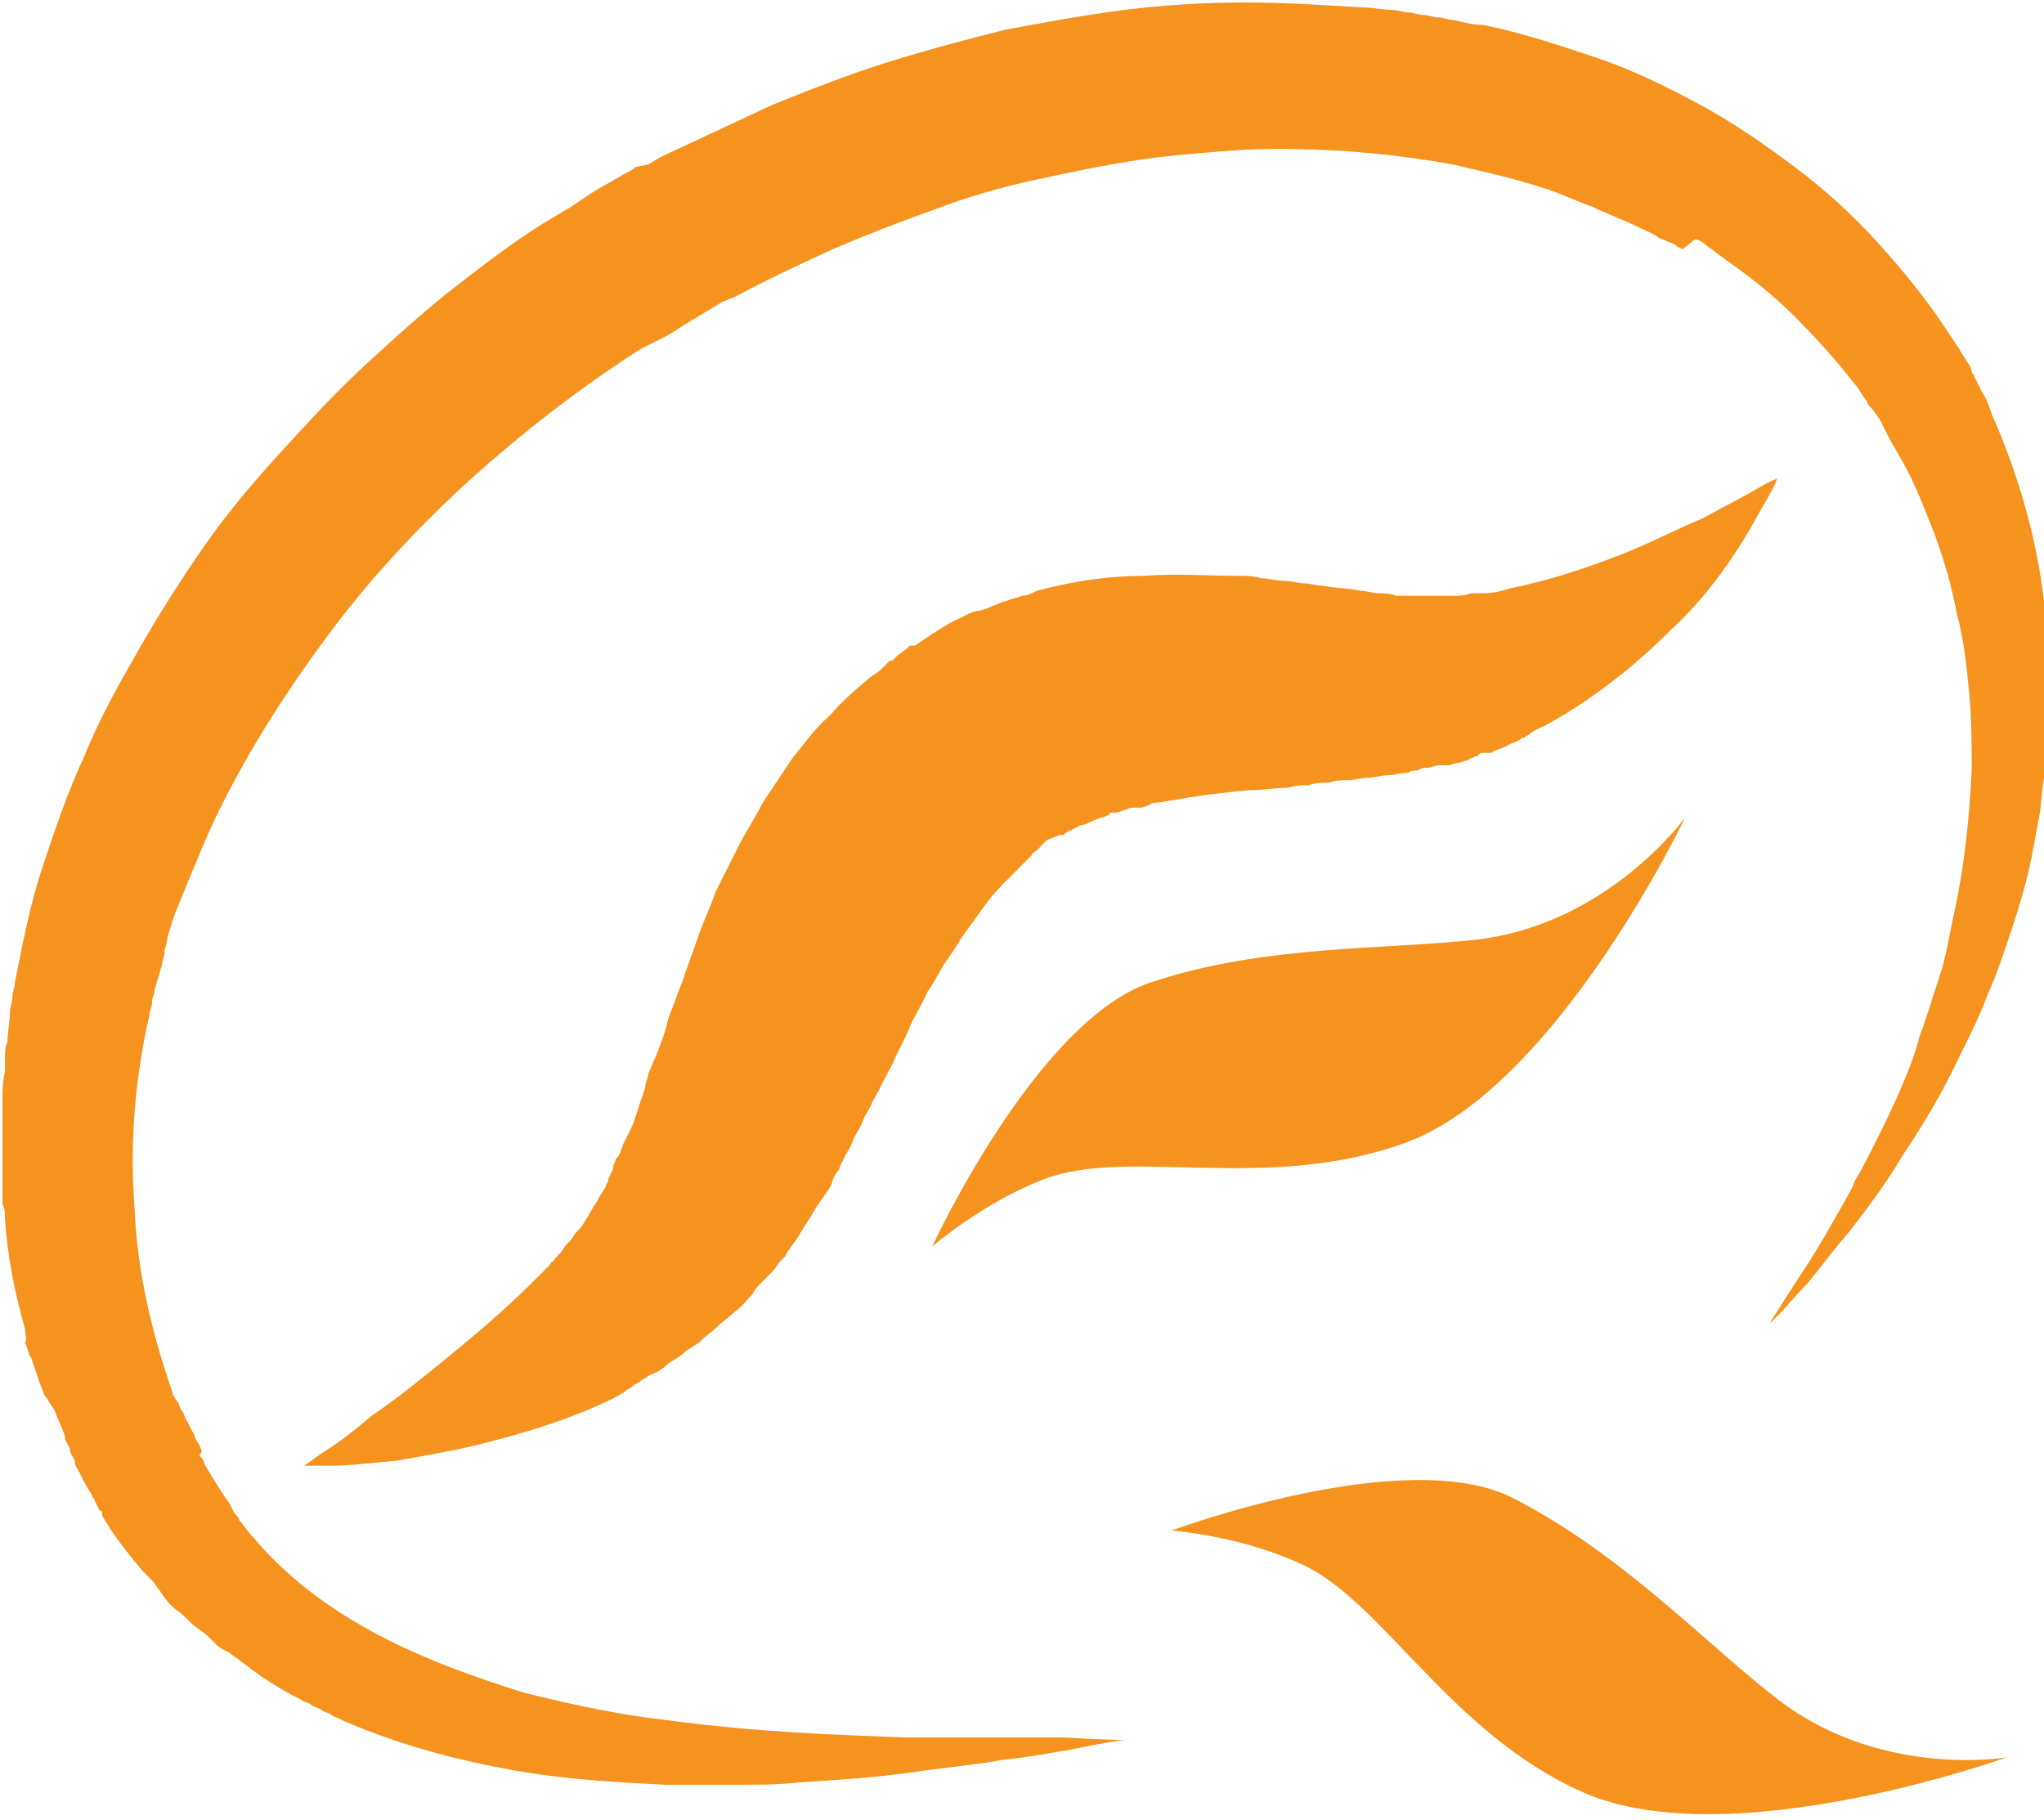
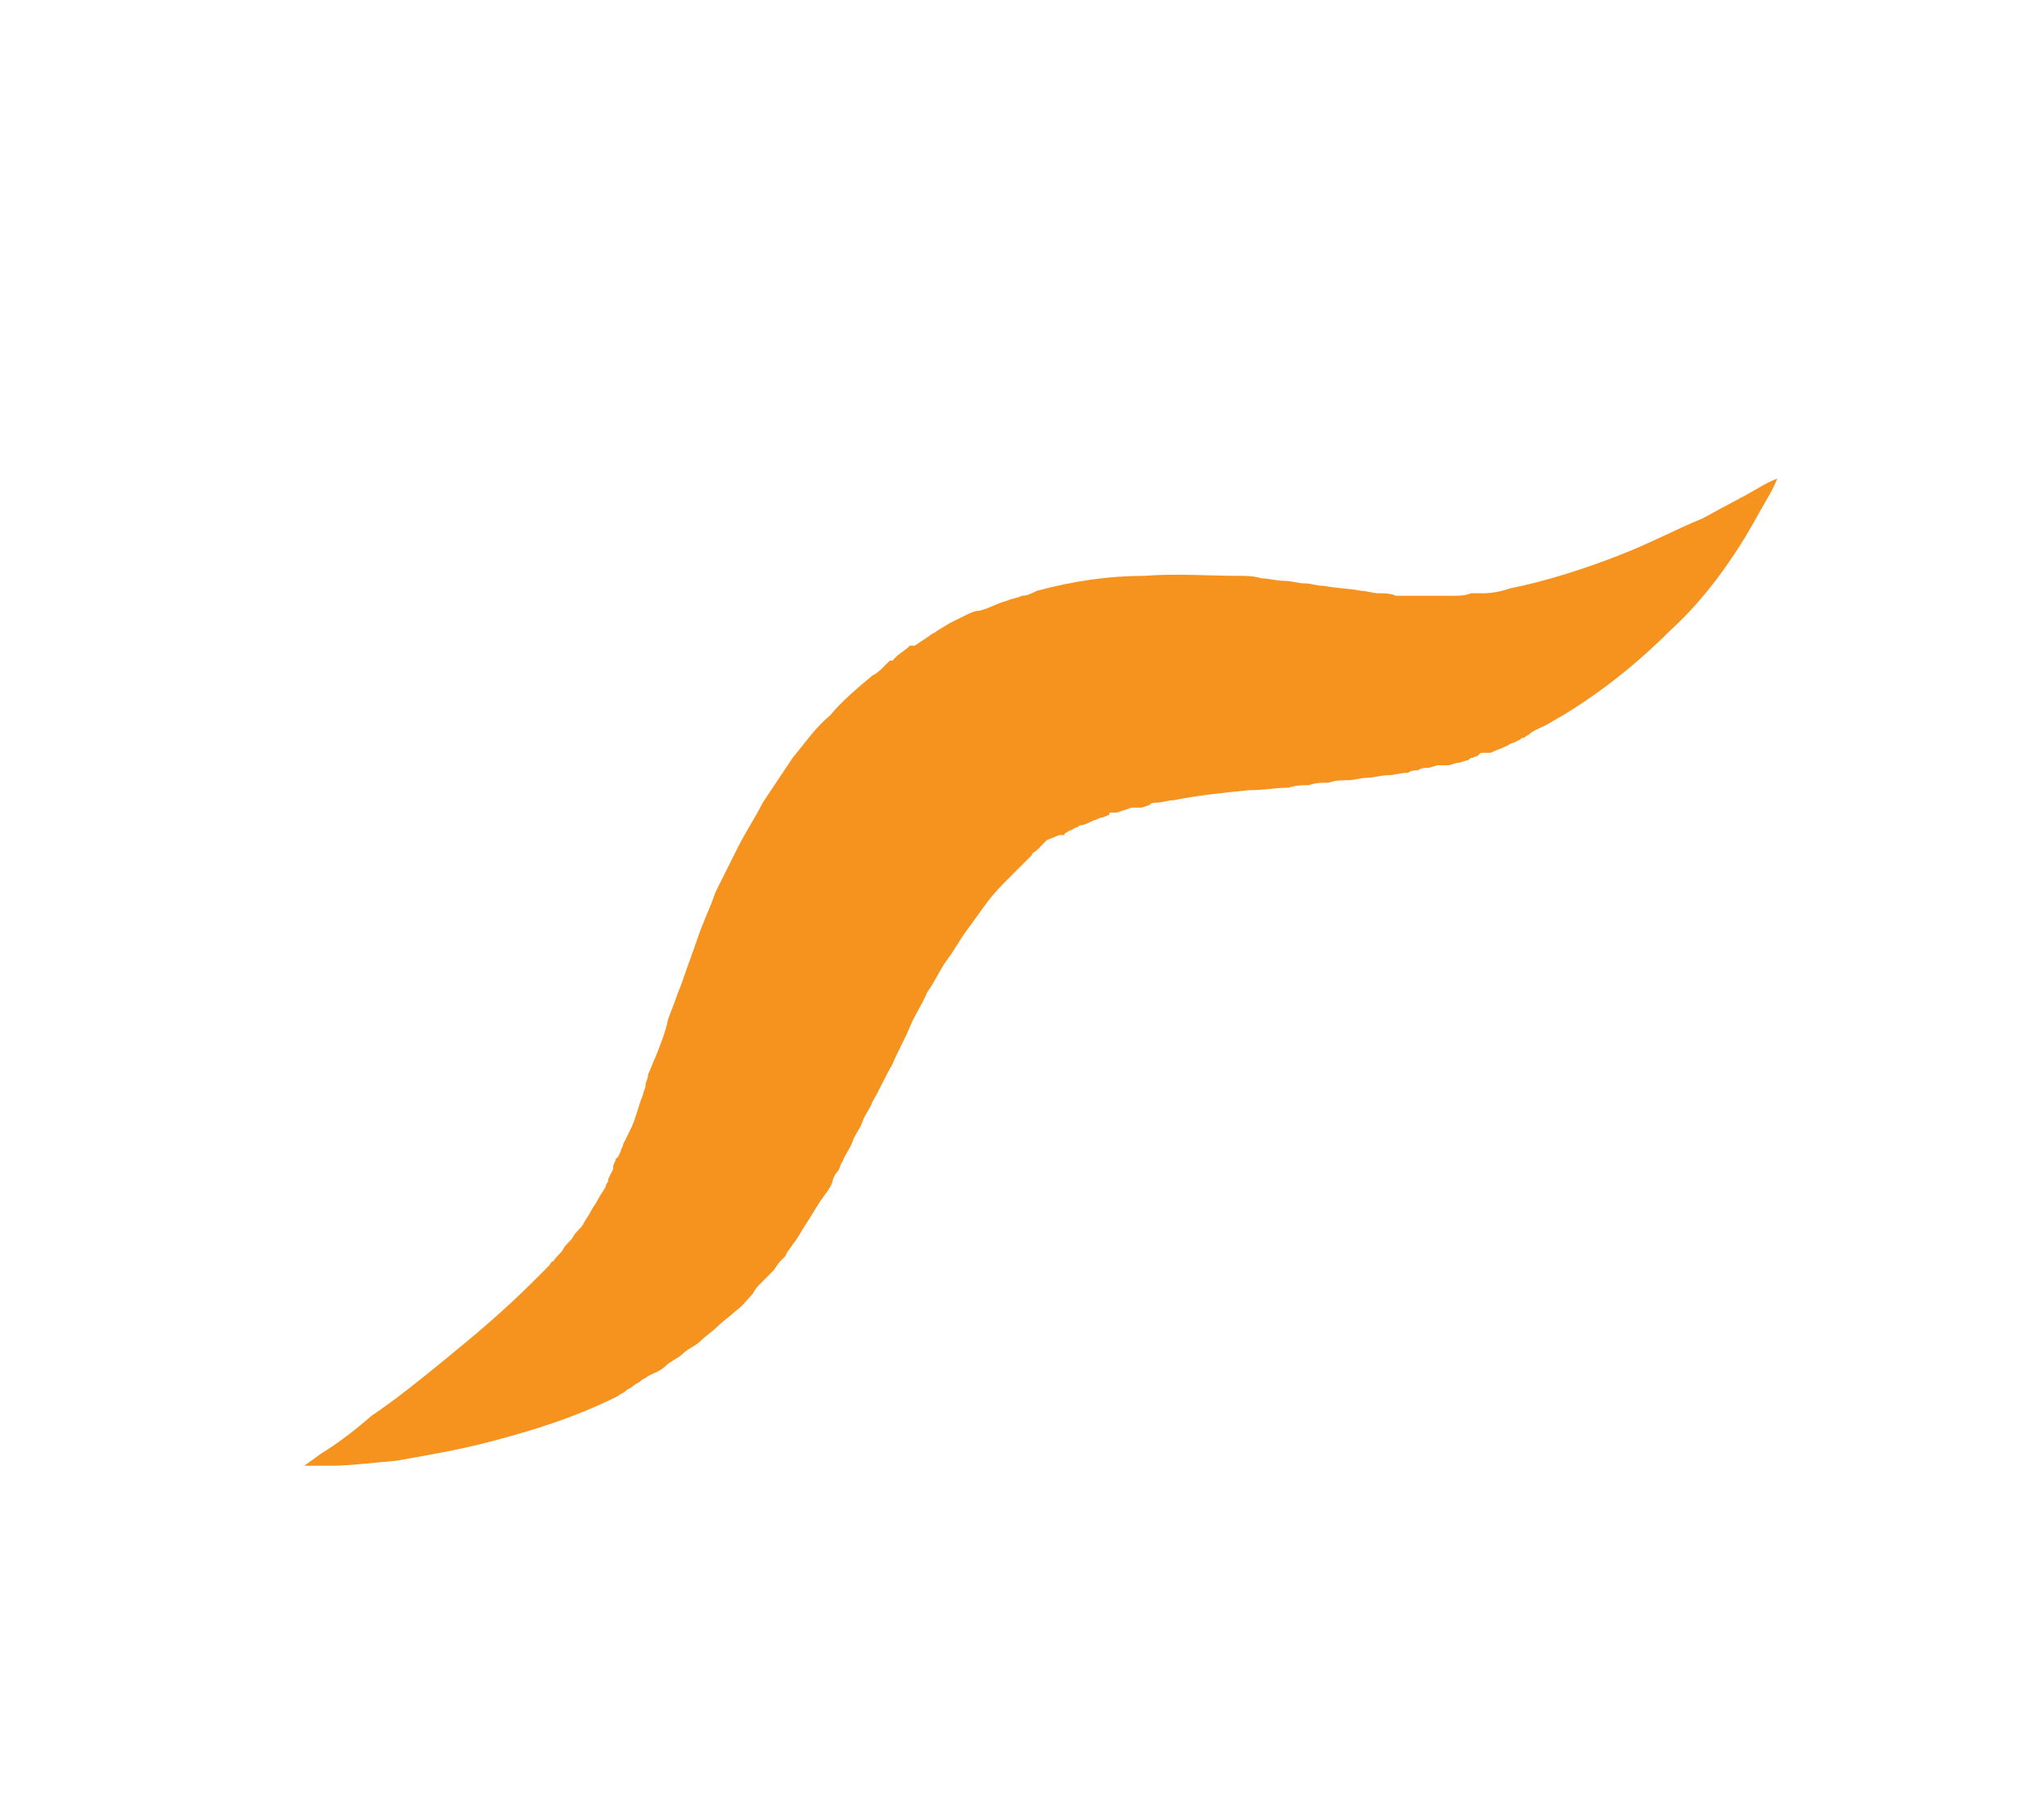
<svg xmlns="http://www.w3.org/2000/svg" version="1.1" id="Layer_1" x="0px" y="0px" viewBox="0 0 82 73" style="enable-background:new 0 0 82 73;" xml:space="preserve">
  <style type="text/css">
	.st0{fill:#F6921E;}
</style>
-   <path class="st0" d="M45.1,69.8c0,0-0.8,0.1-2.2,0.4c-0.7,0.1-1.6,0.3-2.7,0.4c-1,0.2-2.3,0.3-3.6,0.5c-1.4,0.2-2.9,0.3-4.5,0.4  c-0.8,0.1-1.7,0.1-2.6,0.1c-0.9,0-1.8,0-2.8,0c-1.9-0.1-4-0.2-6.2-0.6c-2.2-0.4-4.5-1-6.8-2c-0.1-0.1-0.3-0.1-0.4-0.2  c-0.1-0.1-0.3-0.1-0.4-0.2c-0.1-0.1-0.3-0.1-0.4-0.2c-0.1-0.1-0.3-0.1-0.4-0.2c-0.6-0.3-1.1-0.6-1.7-1c-0.1-0.1-0.3-0.2-0.4-0.3  c-0.1-0.1-0.3-0.2-0.4-0.3c-0.1-0.1-0.3-0.2-0.4-0.3C9,66.2,8.8,66.1,8.7,66l-0.2-0.2l-0.2-0.2c-0.1-0.1-0.3-0.2-0.4-0.3  c-0.3-0.2-0.5-0.5-0.8-0.7c-0.3-0.2-0.5-0.5-0.7-0.8c-0.1-0.1-0.2-0.3-0.3-0.4l-0.2-0.2L5.7,63c-0.5-0.6-0.9-1.1-1.3-1.7  c-0.1-0.2-0.2-0.3-0.3-0.5l0-0.1c0,0,0-0.1-0.1-0.1L4,60.6l-0.1-0.2l-0.1-0.2c0-0.1-0.1-0.1-0.1-0.2c-0.1-0.2-0.2-0.3-0.3-0.5  l-0.1-0.2l-0.1-0.2c-0.1-0.2-0.2-0.3-0.2-0.5c-0.1-0.2-0.2-0.3-0.2-0.5c-0.1-0.2-0.2-0.3-0.2-0.5c-0.1-0.3-0.3-0.7-0.4-1  C2,56.3,1.9,56.1,1.8,56c-0.1-0.2-0.1-0.3-0.2-0.5l-0.1-0.3l-0.1-0.3c-0.1-0.2-0.1-0.4-0.2-0.5c-0.1-0.2-0.1-0.4-0.2-0.5  C1.1,53.7,1,53.5,1,53.3c-0.4-1.4-0.7-2.9-0.8-4.4c0-0.2,0-0.4-0.1-0.6c0-0.2,0-0.4,0-0.6l0-0.3l0-0.3c0-0.2,0-0.4,0-0.6  c0-0.8,0-1.5,0-2.3c0-0.4,0-0.8,0.1-1.2c0-0.2,0-0.4,0-0.6c0-0.2,0-0.4,0.1-0.6c0-0.4,0.1-0.8,0.1-1.2c0-0.2,0.1-0.4,0.1-0.6  c0-0.2,0.1-0.4,0.1-0.6c0.3-1.5,0.6-3.1,1.1-4.6c0.5-1.5,1-3,1.7-4.5c0.6-1.5,1.4-2.9,2.2-4.3c0.8-1.4,1.7-2.8,2.6-4.1  c0.9-1.3,2-2.6,3.1-3.8c1.1-1.2,2.2-2.4,3.4-3.5c1.2-1.1,2.4-2.2,3.7-3.2c1.3-1,2.6-2,4-2.8l0.5-0.3l0.3-0.2l0.3-0.2  c0.3-0.2,0.6-0.4,1-0.6l0.5-0.3c0.2-0.1,0.4-0.2,0.5-0.3L26,6.6l0.5-0.3C28,5.6,29.5,4.9,31,4.2c1.5-0.6,3-1.2,4.6-1.7  s3.1-0.9,4.7-1.3c1.6-0.3,3.2-0.6,4.8-0.8c1.6-0.2,3.2-0.3,4.8-0.3c1.6,0,3.2,0.1,4.8,0.2c0.4,0,0.8,0.1,1.2,0.1  c0.2,0,0.4,0.1,0.6,0.1c0.2,0,0.4,0.1,0.6,0.1c0.2,0,0.4,0.1,0.6,0.1c0.2,0,0.4,0.1,0.6,0.1c0.4,0.1,0.8,0.2,1.2,0.2  c1.5,0.3,3,0.8,4.5,1.3c1.5,0.5,2.9,1.2,4.2,1.9c1.3,0.7,2.6,1.6,3.8,2.5c1.2,0.9,2.3,1.9,3.3,3c1,1.1,1.9,2.2,2.7,3.4  c0.2,0.3,0.4,0.6,0.6,0.9c0.1,0.2,0.2,0.3,0.3,0.5c0.1,0.1,0.2,0.3,0.2,0.4c0,0.1,0.1,0.1,0.1,0.2l0.1,0.2l0.1,0.2l0.1,0.2  c0.2,0.3,0.3,0.6,0.4,0.9c1.1,2.5,1.8,5,2.1,7.5c0.3,2.5,0.3,4.8,0,7.1c-0.1,0.6-0.1,1.1-0.2,1.6c-0.1,0.5-0.2,1.1-0.3,1.6  c-0.2,1-0.5,2-0.8,2.9c-0.3,0.9-0.6,1.8-1,2.7c-0.3,0.8-0.7,1.6-1.1,2.4c-0.7,1.5-1.5,2.8-2.3,4c-0.7,1.2-1.5,2.2-2.1,3  c-0.7,0.8-1.2,1.5-1.7,2.1c-0.5,0.5-0.9,1-1.1,1.2c-0.3,0.3-0.4,0.4-0.4,0.4s0.1-0.2,0.3-0.5c0.2-0.3,0.5-0.8,0.9-1.4  c0.4-0.6,0.9-1.4,1.4-2.3c0.1-0.2,0.3-0.5,0.4-0.7c0.1-0.2,0.3-0.5,0.4-0.8c0.3-0.5,0.6-1.1,0.9-1.7c0.3-0.6,0.6-1.2,0.9-1.9  c0.3-0.7,0.6-1.4,0.8-2.2c0.3-0.8,0.5-1.5,0.8-2.4s0.4-1.7,0.6-2.6c0.4-1.8,0.6-3.7,0.7-5.7c0-1,0-2-0.1-3.1c-0.1-1-0.2-2.1-0.5-3.2  c-0.2-1.1-0.5-2.1-0.9-3.2c-0.4-1-0.8-2.1-1.4-3.1c-0.1-0.2-0.3-0.5-0.4-0.7l-0.1-0.2l-0.1-0.2l-0.1-0.2c0-0.1-0.1-0.1-0.1-0.2  c-0.1-0.1-0.2-0.3-0.3-0.4c-0.1-0.1-0.2-0.2-0.2-0.3c-0.2-0.2-0.3-0.5-0.5-0.7c-0.7-0.9-1.5-1.8-2.4-2.7s-1.8-1.6-2.8-2.3  c-0.1-0.1-0.3-0.2-0.4-0.3c-0.1-0.1-0.3-0.2-0.4-0.3c-0.1-0.1-0.3-0.2-0.4-0.2L67.5,10l-0.2-0.1c-0.1-0.1-0.3-0.2-0.4-0.2  c-0.1-0.1-0.3-0.1-0.4-0.2c-0.3-0.2-0.6-0.3-0.8-0.4c-0.6-0.3-1.2-0.5-1.8-0.8c-0.6-0.2-1.2-0.5-1.8-0.7c-1.2-0.4-2.5-0.7-3.8-1  C55.5,6.1,52.8,5.9,50,6c-1.4,0.1-2.8,0.2-4.2,0.4c-1.4,0.2-2.8,0.5-4.2,0.8c-1.4,0.3-2.8,0.7-4.1,1.2c-1.4,0.5-2.7,1-4.1,1.6  c-1.3,0.6-2.6,1.2-3.9,1.9L29,12.1l-0.5,0.3c-0.2,0.1-0.3,0.2-0.5,0.3l-0.5,0.3c-0.3,0.2-0.6,0.4-1,0.6l-0.2,0.1l-0.2,0.1L25.7,14  c-2.5,1.6-4.8,3.4-6.9,5.3c-1.1,1-2.1,2-3.1,3.1c-1,1.1-1.9,2.2-2.7,3.3c-1.7,2.3-3.2,4.7-4.4,7.2C8,34.2,7.5,35.5,7,36.7  c-0.1,0.3-0.2,0.6-0.3,1c0,0.2-0.1,0.3-0.1,0.5c0,0.2-0.1,0.3-0.1,0.5c-0.1,0.3-0.2,0.7-0.3,1c0,0.2-0.1,0.3-0.1,0.5  c0,0.2-0.1,0.3-0.1,0.5c-0.6,2.6-0.8,5.2-0.6,7.8c0.1,2.5,0.7,5,1.5,7.3c0,0.1,0.1,0.3,0.2,0.4c0.1,0.1,0.1,0.3,0.2,0.4  c0.1,0.1,0.1,0.3,0.2,0.4l0.1,0.2l0.1,0.2c0.1,0.1,0.1,0.3,0.2,0.4c0,0.1,0.1,0.1,0.1,0.2l0.1,0.2L8,58.4l0.1,0.1c0,0,0,0,0,0l0,0  c0.1,0.1,0.1,0.3,0.2,0.4c0.3,0.5,0.6,1,0.9,1.4l0.1,0.2l0.1,0.2c0.1,0.1,0.2,0.2,0.2,0.3c0.2,0.2,0.3,0.4,0.5,0.6  c1.4,1.7,3.2,3,5.1,4c1.9,1,3.9,1.7,5.8,2.3c2,0.5,3.9,0.9,5.7,1.1c3.7,0.5,6.9,0.6,9.6,0.7c0.7,0,1.3,0,1.9,0s1.2,0,1.7,0  c1.1,0,2,0,2.7,0C44.3,69.8,45.1,69.8,45.1,69.8" />
  <path class="st0" d="M12.2,58.8c0,0,0.3-0.2,0.7-0.5c0.5-0.3,1.2-0.8,2-1.5c0.9-0.6,1.9-1.4,3-2.3c1.1-0.9,2.3-1.9,3.5-3.1  c0.1-0.1,0.1-0.1,0.2-0.2c0.1-0.1,0.1-0.1,0.2-0.2c0.1-0.1,0.1-0.1,0.2-0.2c0.1-0.1,0.1-0.2,0.2-0.2c0.1-0.2,0.3-0.3,0.4-0.5  c0.1-0.2,0.3-0.3,0.4-0.5c0.1-0.2,0.3-0.3,0.4-0.5c0.1-0.2,0.2-0.3,0.3-0.5c0.1-0.2,0.2-0.3,0.3-0.5c0.1-0.2,0.2-0.3,0.3-0.5  c0-0.1,0.1-0.2,0.1-0.2l0,0c0-0.1,0,0.1,0,0l0,0l0-0.1l0.1-0.2l0.1-0.2l0-0.1l0,0l0,0c0-0.1,0.1-0.2,0.1-0.3l0.1-0.1l0.1-0.2  c0-0.1,0.1-0.2,0.1-0.3c0.1-0.2,0.2-0.4,0.3-0.6c0.2-0.4,0.3-0.9,0.5-1.4c0-0.1,0.1-0.2,0.1-0.4c0-0.1,0.1-0.2,0.1-0.4  c0.1-0.2,0.2-0.5,0.3-0.7c0.2-0.5,0.4-1,0.5-1.5c0.1-0.3,0.2-0.5,0.3-0.8c0.1-0.3,0.2-0.5,0.3-0.8c0.2-0.6,0.4-1.1,0.6-1.7  c0.2-0.6,0.5-1.2,0.7-1.8c0.3-0.6,0.6-1.2,0.9-1.8c0.3-0.6,0.7-1.2,1-1.8c0.4-0.6,0.8-1.2,1.2-1.8c0.5-0.6,0.9-1.2,1.5-1.7  c0.5-0.6,1.1-1.1,1.7-1.6c0.2-0.1,0.3-0.2,0.5-0.4l0.2-0.2l0.1,0l0,0c0.1,0-0.1,0.1,0.1-0.1l0.1-0.1l0.4-0.3l0.1-0.1c0,0,0,0,0.1,0  l0.1,0l0.3-0.2l0.3-0.2c0.1-0.1,0.2-0.1,0.3-0.2l0.5-0.3c0.2-0.1,0.4-0.2,0.6-0.3c0.2-0.1,0.4-0.2,0.6-0.2c0.4-0.1,0.7-0.3,1.1-0.4  c0.2-0.1,0.4-0.1,0.6-0.2c0.2,0,0.4-0.1,0.6-0.2c1.5-0.4,2.9-0.6,4.3-0.6c1.3-0.1,2.6,0,3.8,0c0.3,0,0.6,0,0.9,0.1  c0.3,0,0.6,0.1,0.9,0.1c0.3,0,0.6,0.1,0.8,0.1c0.3,0,0.5,0.1,0.8,0.1c0.5,0.1,1,0.1,1.5,0.2c0.2,0,0.5,0.1,0.7,0.1  c0.2,0,0.5,0,0.7,0.1c0.1,0,0.2,0,0.3,0c0.1,0,0.2,0,0.3,0c0.1,0,0.2,0,0.3,0l0.2,0l0.2,0c0.1,0,0.2,0,0.3,0c0.1,0,0.2,0,0.3,0  l0.1,0h0.1l0.1,0h0.1h0h0c-0.1,0,0,0,0,0c0.2,0,0.5,0,0.7-0.1c0.1,0,0.2,0,0.3,0l0.1,0c0,0,0.1,0,0.1,0c0.4,0,0.8-0.1,1.1-0.2  c1.5-0.3,3-0.8,4.3-1.3c1.3-0.5,2.4-1.1,3.4-1.5c0.9-0.5,1.7-0.9,2.2-1.2c0.5-0.3,0.8-0.4,0.8-0.4s-0.1,0.3-0.4,0.8  c-0.3,0.5-0.7,1.3-1.3,2.2c-0.6,0.9-1.4,2-2.6,3.1c-1.1,1.1-2.5,2.3-4.3,3.4c-0.2,0.1-0.5,0.3-0.7,0.4c-0.2,0.1-0.5,0.2-0.7,0.4  c-0.1,0-0.1,0.1-0.2,0.1c-0.1,0-0.1,0.1-0.2,0.1c-0.1,0.1-0.3,0.1-0.4,0.2c-0.2,0.1-0.5,0.2-0.7,0.3c0,0,0.1,0-0.1,0l0,0l-0.1,0  l-0.1,0c-0.1,0-0.1,0-0.2,0.1s-0.1,0-0.2,0.1c-0.1,0-0.1,0-0.2,0.1c-0.1,0-0.3,0.1-0.4,0.1c-0.1,0-0.3,0.1-0.4,0.1l-0.2,0l-0.2,0  c-0.1,0-0.3,0.1-0.4,0.1c-0.1,0-0.3,0-0.4,0.1c-0.1,0-0.3,0-0.4,0.1c-0.3,0-0.6,0.1-0.8,0.1c-0.3,0-0.6,0.1-0.8,0.1  c-0.3,0-0.6,0.1-0.8,0.1c-0.3,0-0.5,0-0.8,0.1c-0.3,0-0.5,0-0.8,0.1c-0.3,0-0.5,0-0.8,0.1c-0.5,0-1,0.1-1.6,0.1c-1,0.1-2,0.2-3,0.4  c-0.2,0-0.5,0.1-0.7,0.1c-0.1,0-0.2,0-0.3,0.1l-0.3,0.1l-0.2,0l-0.2,0l-0.3,0.1l-0.3,0.1l-0.2,0c-0.1,0-0.1,0-0.1,0.1  c-0.1,0-0.2,0.1-0.3,0.1c-0.1,0-0.2,0.1-0.3,0.1c-0.2,0.1-0.4,0.2-0.5,0.2c-0.1,0-0.2,0.1-0.2,0.1c-0.1,0-0.2,0.1-0.2,0.1  c-0.1,0-0.2,0.1-0.2,0.1c0,0-0.1,0-0.1,0.1c0,0,0,0-0.1,0c0,0,0,0-0.1,0l0,0c0,0,0,0,0,0L42,33.7L41.7,34l-0.1,0.1  c0.2-0.2,0.1,0,0.1-0.1l0,0l0,0l-0.1,0.1c-0.1,0.1-0.2,0.1-0.2,0.2c-0.3,0.3-0.6,0.6-0.9,0.9c-0.3,0.3-0.6,0.6-0.9,1  c-0.3,0.4-0.5,0.7-0.8,1.1c-0.3,0.4-0.5,0.8-0.8,1.2c-0.3,0.4-0.5,0.9-0.8,1.3c-0.2,0.5-0.5,0.9-0.7,1.4c-0.2,0.5-0.5,1-0.7,1.5  c-0.3,0.5-0.5,1-0.8,1.5c-0.1,0.3-0.3,0.5-0.4,0.8c-0.1,0.3-0.3,0.5-0.4,0.8c-0.1,0.3-0.3,0.5-0.4,0.8c-0.1,0.1-0.1,0.3-0.2,0.4  c-0.1,0.1-0.2,0.3-0.2,0.4c-0.1,0.3-0.3,0.5-0.5,0.8c-0.2,0.3-0.3,0.5-0.5,0.8c-0.2,0.3-0.3,0.5-0.5,0.8c-0.1,0.1-0.2,0.3-0.3,0.4  l-0.1,0.2l-0.2,0.2c-0.1,0.1-0.2,0.3-0.3,0.4l0,0l0,0l-0.1,0.1l-0.1,0.1l-0.1,0.1l-0.1,0.1l0,0c0,0-0.1,0.1-0.1,0.1l0,0  c-0.1,0.1-0.2,0.2-0.3,0.4c-0.2,0.2-0.4,0.5-0.7,0.7c-0.2,0.2-0.5,0.4-0.7,0.6c-0.2,0.2-0.5,0.4-0.7,0.6c-0.2,0.2-0.5,0.3-0.7,0.5  c-0.2,0.2-0.5,0.3-0.7,0.5c-0.2,0.2-0.5,0.3-0.7,0.4c-0.1,0.1-0.2,0.1-0.3,0.2c-0.1,0.1-0.2,0.1-0.3,0.2c-0.1,0.1-0.2,0.1-0.3,0.2  c-0.1,0.1-0.2,0.1-0.3,0.2c-1.8,0.9-3.5,1.4-5,1.8c-1.5,0.4-2.8,0.6-3.9,0.8c-1.1,0.1-2,0.2-2.5,0.2c-0.3,0-0.5,0-0.7,0  C12.3,58.8,12.2,58.8,12.2,58.8" />
-   <path class="st0" d="M37.4,50c0,0,4.2-9.1,8.8-10.6c4.5-1.5,9.4-1.3,13-1.7c5.3-0.6,8.4-4.9,8.4-4.9s-5.1,10.7-11.1,13  c-5.6,2.1-11.2,0.2-14.6,1.5C39.5,48.2,37.4,50,37.4,50" />
-   <path class="st0" d="M47,61.4c0,0,9.4-3.5,13.7-1.3c4.3,2.2,7.6,5.7,10.4,7.9c4.2,3.4,9.4,2.5,9.4,2.5s-11.1,4-17,1.4  c-5.4-2.4-8.1-7.8-11.4-9.2C49.7,61.6,47,61.4,47,61.4" />
</svg>